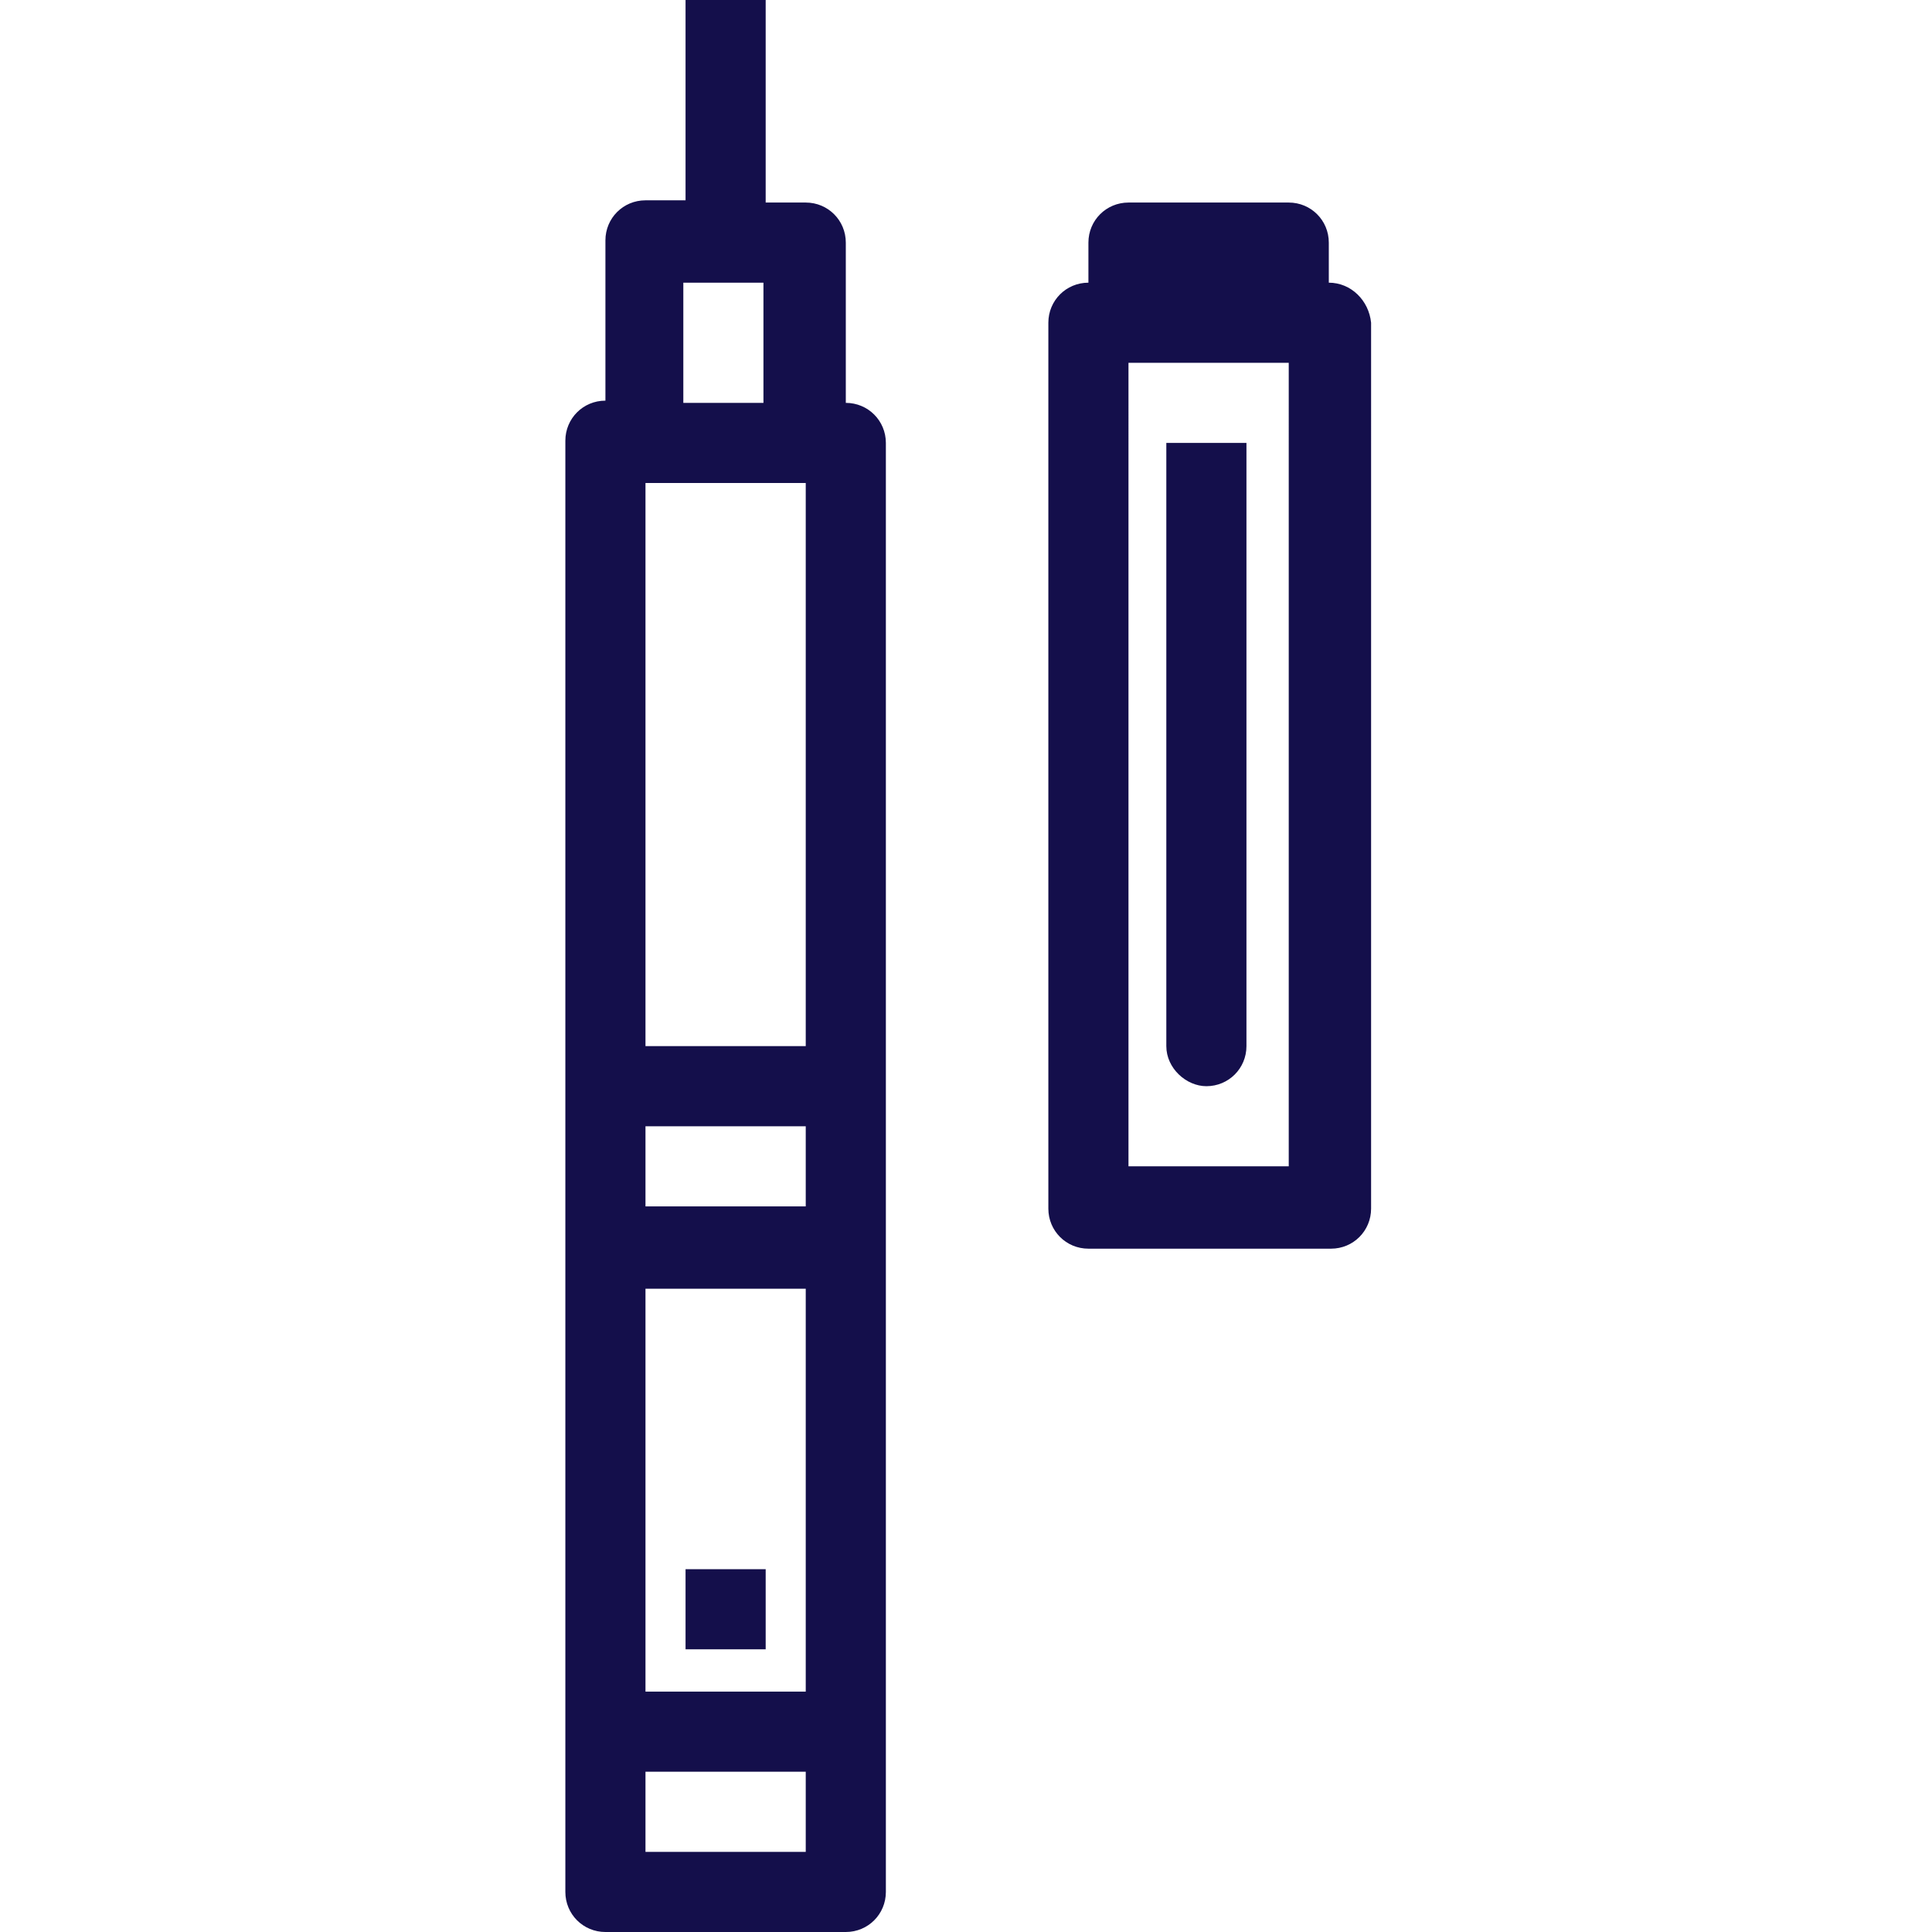
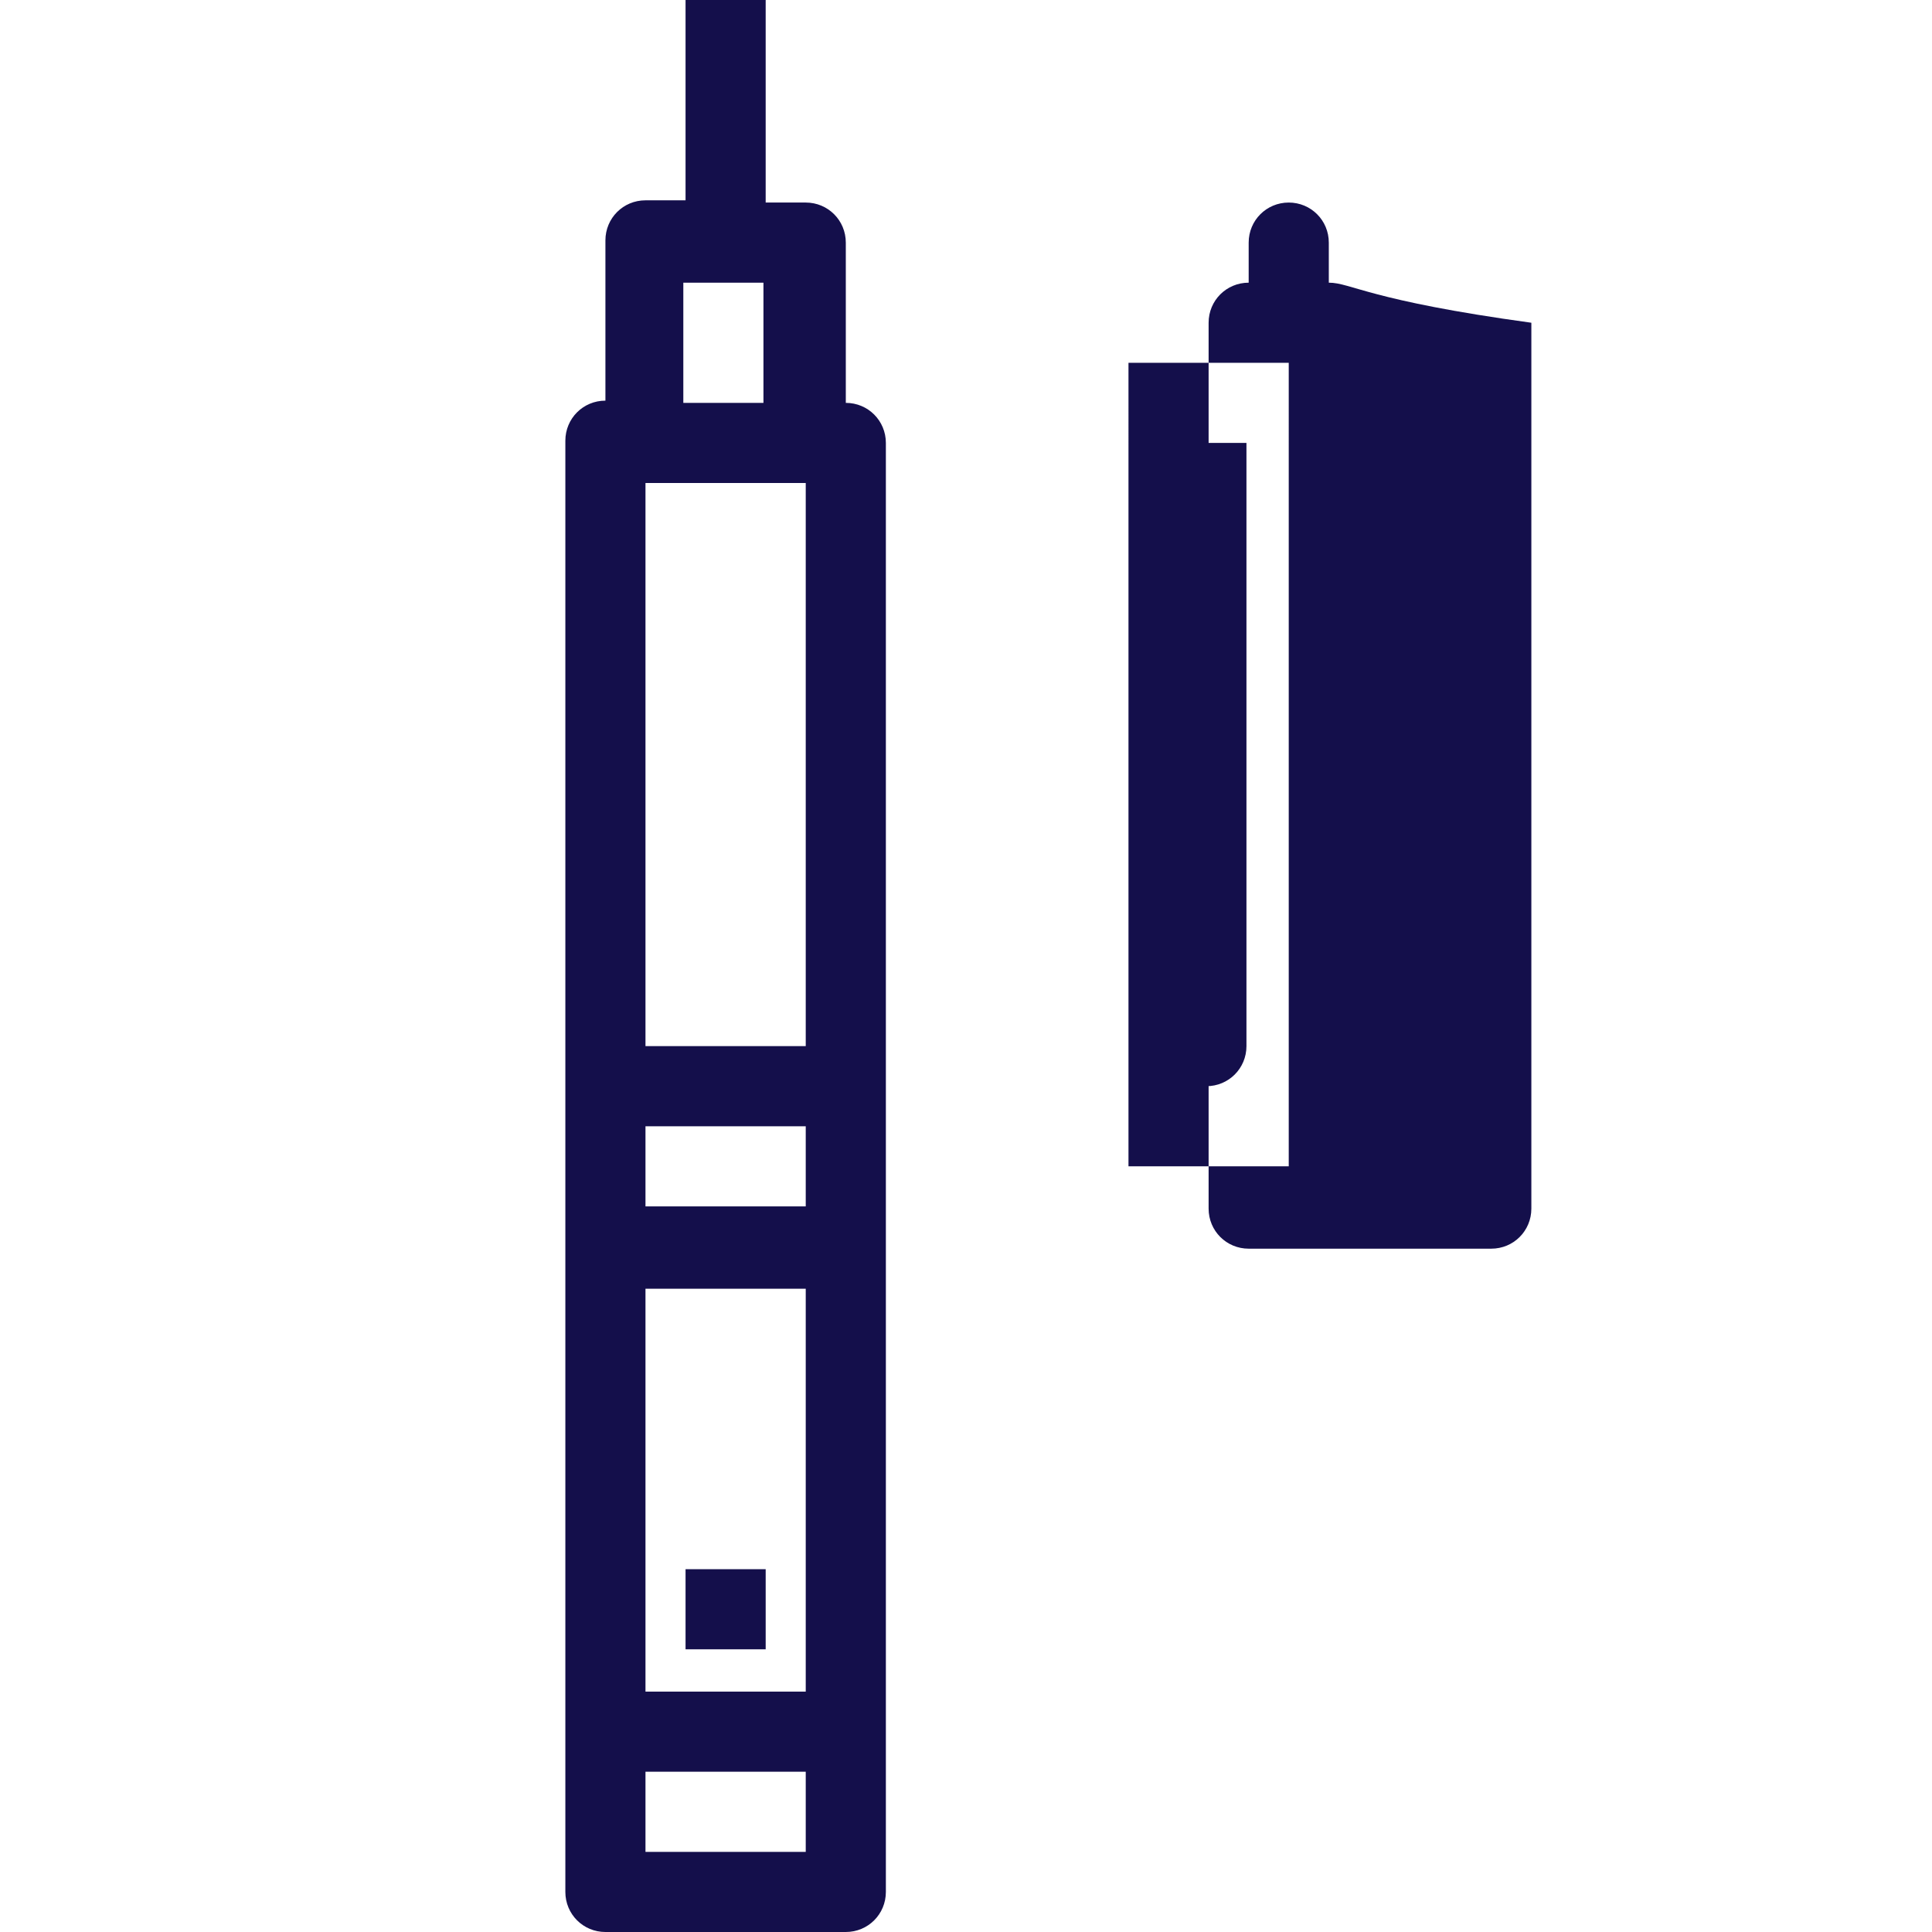
<svg xmlns="http://www.w3.org/2000/svg" version="1.1" id="Icon" x="0px" y="0px" width="86.8px" height="86.8px" viewBox="0 0 86.8 86.8" style="enable-background:new 0 0 86.8 86.8;" xml:space="preserve">
  <style type="text/css">
	.st0{fill:none;}
	.st1{fill:#140F4B;}
</style>
-   <rect class="st0" width="86.8" height="86.8" />
-   <path id="Insulin_Pen_00000173863802878246254170000002921938114175783090_" class="st1" d="M38,18.1v-7.2c0-1-0.8-1.8-1.8-1.8h-1.8  V0h-3.6v9h-1.8c-1,0-1.8,0.8-1.8,1.8v7.2c-1,0-1.8,0.8-1.8,1.8V85c0,1,0.8,1.8,1.8,1.8H38c1,0,1.8-0.8,1.8-1.8V19.9  C39.8,18.9,39,18.1,38,18.1z M30.7,12.7h3.6v5.4h-3.6V12.7z M36.2,83.2h-7.2v-3.6h7.2V83.2z M36.2,76h-7.2V57.9h7.2V76z M36.2,54.2  h-7.2v-3.6h7.2V54.2z M36.2,47h-7.2V21.7h7.2V47z M59.7,12.7v-1.8c0-1-0.8-1.8-1.8-1.8h-7.2c-1,0-1.8,0.8-1.8,1.8v1.8  c-1,0-1.8,0.8-1.8,1.8v39.8c0,1,0.8,1.8,1.8,1.8h10.9c1,0,1.8-0.8,1.8-1.8V14.5C61.5,13.5,60.7,12.7,59.7,12.7z M57.9,52.4h-7.2  V16.3h7.2V52.4z M34.4,74.1h-3.6v-3.6h3.6V74.1z M52.4,47V19.9h3.6V47c0,1-0.8,1.8-1.8,1.8C53.3,48.8,52.4,48,52.4,47z" />
+   <path id="Insulin_Pen_00000173863802878246254170000002921938114175783090_" class="st1" d="M38,18.1v-7.2c0-1-0.8-1.8-1.8-1.8h-1.8  V0h-3.6v9h-1.8c-1,0-1.8,0.8-1.8,1.8v7.2c-1,0-1.8,0.8-1.8,1.8V85c0,1,0.8,1.8,1.8,1.8H38c1,0,1.8-0.8,1.8-1.8V19.9  C39.8,18.9,39,18.1,38,18.1z M30.7,12.7h3.6v5.4h-3.6V12.7z M36.2,83.2h-7.2v-3.6h7.2V83.2z M36.2,76h-7.2V57.9h7.2V76z M36.2,54.2  h-7.2v-3.6h7.2V54.2z M36.2,47h-7.2V21.7h7.2V47z M59.7,12.7v-1.8c0-1-0.8-1.8-1.8-1.8c-1,0-1.8,0.8-1.8,1.8v1.8  c-1,0-1.8,0.8-1.8,1.8v39.8c0,1,0.8,1.8,1.8,1.8h10.9c1,0,1.8-0.8,1.8-1.8V14.5C61.5,13.5,60.7,12.7,59.7,12.7z M57.9,52.4h-7.2  V16.3h7.2V52.4z M34.4,74.1h-3.6v-3.6h3.6V74.1z M52.4,47V19.9h3.6V47c0,1-0.8,1.8-1.8,1.8C53.3,48.8,52.4,48,52.4,47z" />
</svg>